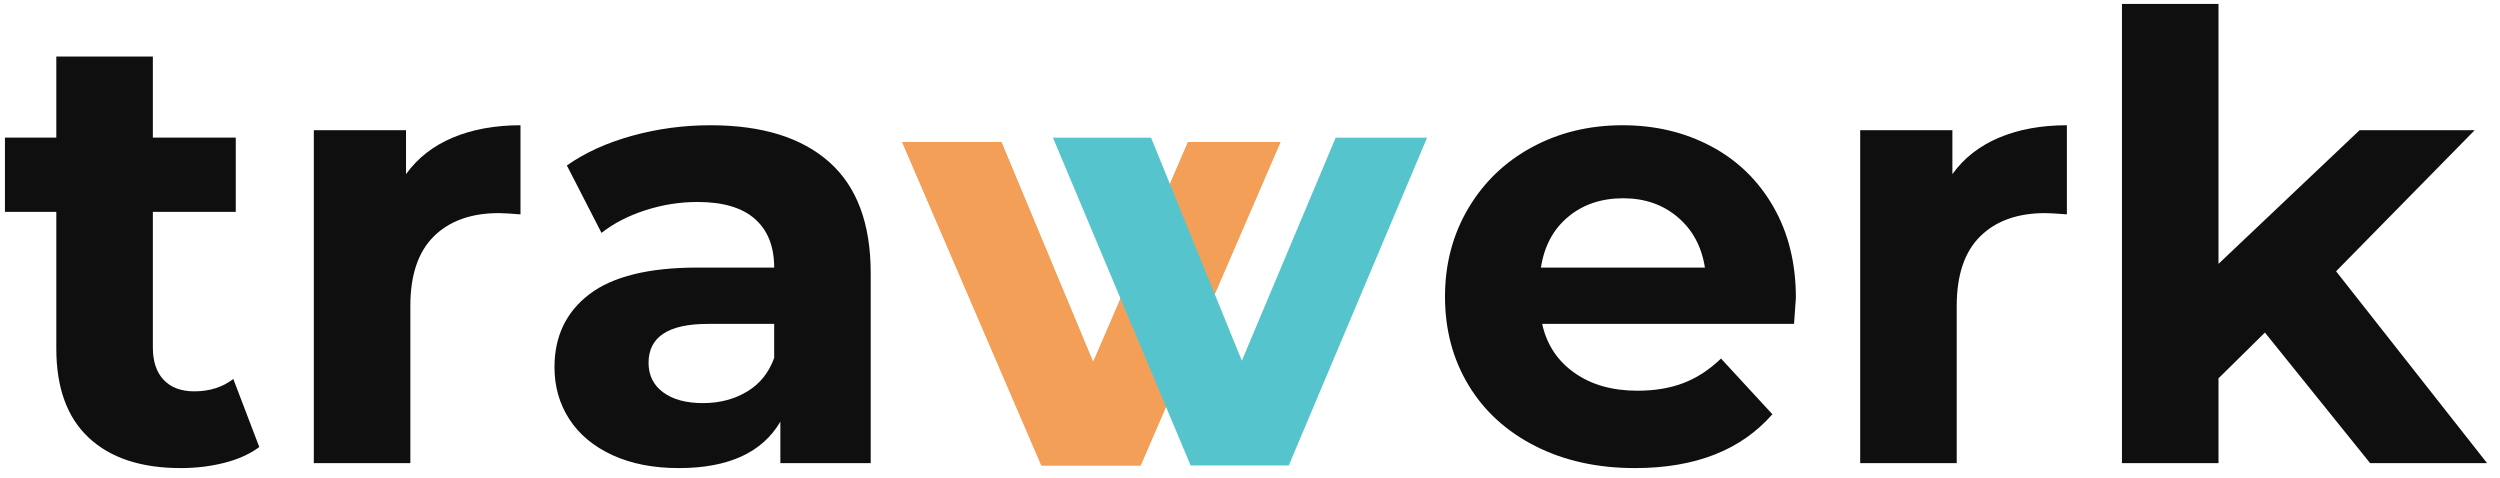
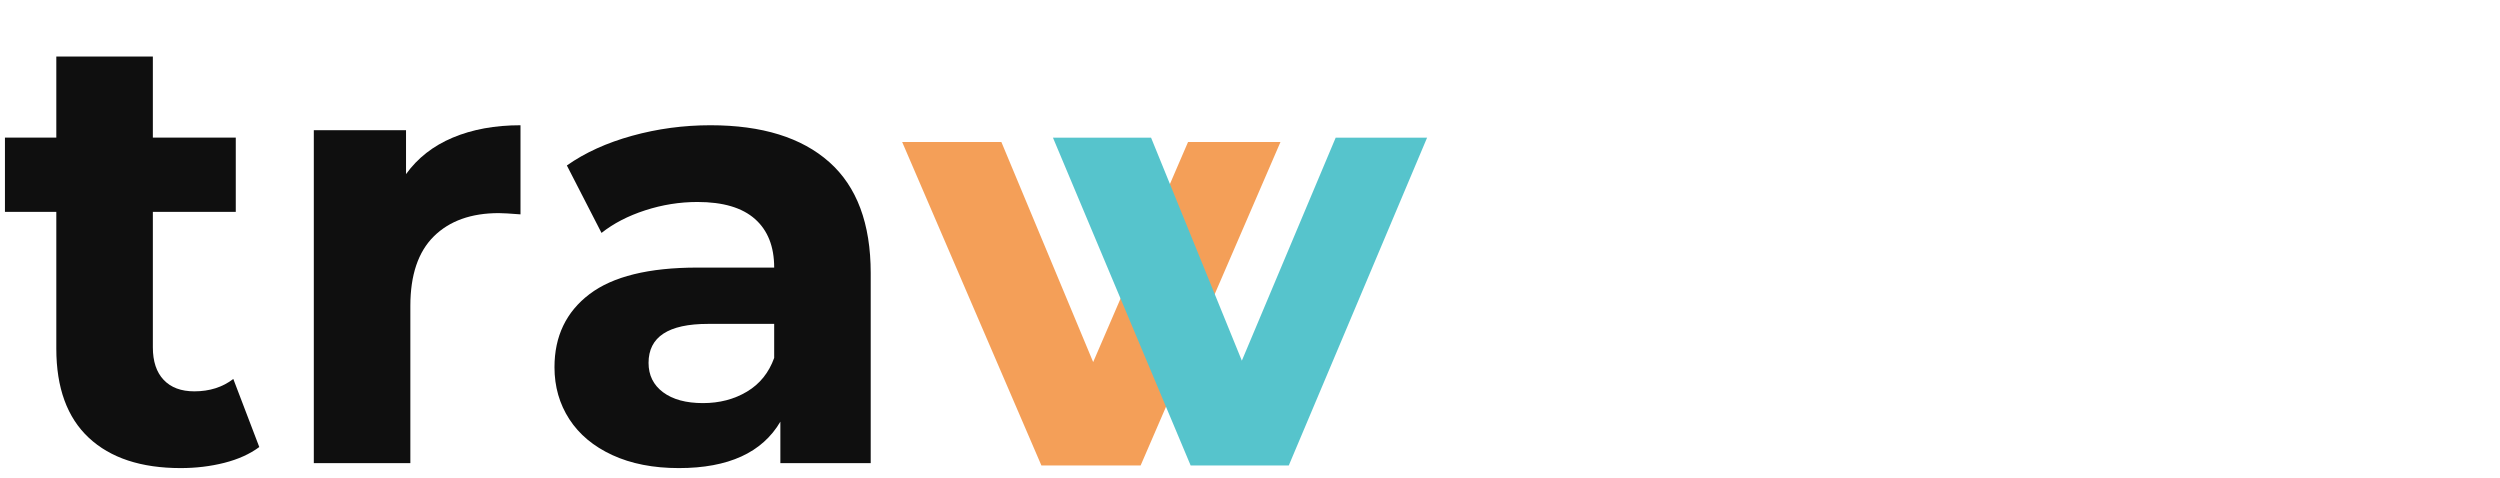
<svg xmlns="http://www.w3.org/2000/svg" width="183px" height="35px" viewBox="0 0 183 35" version="1.1">
  <title>998C2E43-B8B2-49BA-BAB5-DDB771EF3816</title>
  <g id="Page-1" stroke="none" stroke-width="1" fill="none" fill-rule="evenodd">
    <g id="D_01_Landing-page" transform="translate(-90, -65)">
      <g id="Header" transform="translate(90, 59)">
        <g id="Group-4" transform="translate(0, 6)">
-           <polygon id="Fill-1" fill="#EAA260" points="93.731 10.394 83.493 34.074 76.231 34.074 66.038 10.394 73.3 10.394 80.02 26.504 86.965 10.394" />
          <polygon class="firstv" id="Fill-2" fill="#F49F58" points="93.731 10.394 83.493 34.074 76.231 34.074 66.038 10.394 73.3 10.394 80.02 26.504 86.965 10.394" />
          <polygon class="secondv" id="Fill-3" fill="#56C4CC" points="104.464 10.075 94.338 34.074 87.156 34.074 77.075 10.075 84.257 10.075 90.903 26.402 97.773 10.075" />
          <path d="M13.227,34.264 C14.345,34.264 15.409,34.135 16.421,33.879 C17.433,33.622 18.286,33.237 18.98,32.723 L18.98,32.723 L17.078,27.74 C16.293,28.344 15.341,28.646 14.224,28.646 C13.258,28.646 12.51,28.367 11.982,27.808 C11.453,27.25 11.189,26.457 11.189,25.43 L11.189,25.43 L11.189,15.51 L17.259,15.51 L17.259,10.074 L11.189,10.074 L11.189,4.139 L4.122,4.139 L4.122,10.074 L0.362,10.074 L0.362,15.51 L4.122,15.51 L4.122,25.521 C4.122,28.39 4.915,30.564 6.5,32.044 C8.086,33.524 10.328,34.264 13.227,34.264 Z M30.038,33.901 L30.038,22.395 C30.038,20.13 30.612,18.431 31.759,17.299 C32.907,16.166 34.492,15.6 36.516,15.6 C36.788,15.6 37.316,15.63 38.101,15.691 L38.101,15.691 L38.101,9.168 C36.229,9.168 34.576,9.47 33.141,10.074 C31.707,10.678 30.567,11.569 29.721,12.746 L29.721,12.746 L29.721,9.53 L22.971,9.53 L22.971,33.901 L30.038,33.901 Z" id="tr" fill="#0F0F0F" fill-rule="nonzero" />
          <path d="M49.693,34.264 C53.317,34.264 55.794,33.131 57.123,30.866 L57.123,30.866 L57.123,33.901 L63.736,33.901 L63.736,19.994 C63.736,16.37 62.725,13.66 60.701,11.863 C58.678,10.066 55.779,9.168 52.004,9.168 C50.041,9.168 48.131,9.424 46.273,9.938 C44.416,10.451 42.823,11.176 41.494,12.112 L41.494,12.112 L44.031,17.05 C44.907,16.355 45.971,15.804 47.225,15.396 C48.478,14.989 49.754,14.785 51.052,14.785 C52.925,14.785 54.329,15.2 55.265,16.031 C56.201,16.861 56.67,18.046 56.67,19.587 L56.67,19.587 L51.052,19.587 C47.489,19.587 44.854,20.236 43.148,21.534 C41.441,22.833 40.588,24.615 40.588,26.88 C40.588,28.299 40.951,29.568 41.675,30.685 C42.4,31.802 43.45,32.678 44.824,33.312 C46.198,33.946 47.821,34.264 49.693,34.264 Z M51.46,29.507 C50.222,29.507 49.248,29.243 48.538,28.714 C47.829,28.186 47.474,27.469 47.474,26.563 C47.474,24.66 48.923,23.709 51.823,23.709 L51.823,23.709 L56.67,23.709 L56.67,26.2 C56.277,27.287 55.613,28.11 54.676,28.669 C53.74,29.228 52.668,29.507 51.46,29.507 Z" id="a" fill="#0F0F0F" fill-rule="nonzero" />
-           <path d="M119.681,34.264 C124.09,34.264 127.443,32.95 129.738,30.323 L129.738,30.323 L125.978,26.246 C125.132,27.061 124.219,27.657 123.237,28.035 C122.256,28.412 121.131,28.601 119.863,28.601 C118.02,28.601 116.48,28.163 115.242,27.287 C114.004,26.412 113.219,25.219 112.886,23.709 L112.886,23.709 L131.323,23.709 C131.414,22.531 131.459,21.897 131.459,21.806 C131.459,19.269 130.908,17.042 129.806,15.125 C128.703,13.207 127.186,11.735 125.253,10.708 C123.32,9.681 121.161,9.168 118.775,9.168 C116.329,9.168 114.117,9.704 112.139,10.776 C110.161,11.848 108.606,13.343 107.473,15.26 C106.341,17.178 105.774,19.33 105.774,21.716 C105.774,24.132 106.348,26.291 107.496,28.193 C108.643,30.096 110.274,31.583 112.388,32.655 C114.502,33.728 116.933,34.264 119.681,34.264 Z M124.8,19.587 L112.796,19.587 C113.037,18.016 113.702,16.778 114.789,15.872 C115.876,14.966 117.22,14.513 118.821,14.513 C120.391,14.513 121.72,14.974 122.807,15.895 C123.894,16.816 124.559,18.046 124.8,19.587 L124.8,19.587 Z M143.232,33.901 L143.232,22.395 C143.232,20.13 143.806,18.431 144.954,17.299 C146.101,16.166 147.687,15.6 149.71,15.6 C149.982,15.6 150.511,15.63 151.296,15.691 L151.296,15.691 L151.296,9.168 C149.423,9.168 147.77,9.47 146.335,10.074 C144.901,10.678 143.761,11.569 142.915,12.746 L142.915,12.746 L142.915,9.53 L136.166,9.53 L136.166,33.901 L143.232,33.901 Z M162.394,33.901 L162.394,27.695 L165.792,24.343 L173.492,33.901 L182.054,33.901 L171.001,19.858 L181.148,9.53 L172.722,9.53 L162.394,19.315 L162.394,0.289 L155.327,0.289 L155.327,33.901 L162.394,33.901 Z" id="erk" fill="#0F0F0F" fill-rule="nonzero" />
        </g>
      </g>
    </g>
  </g>
</svg>